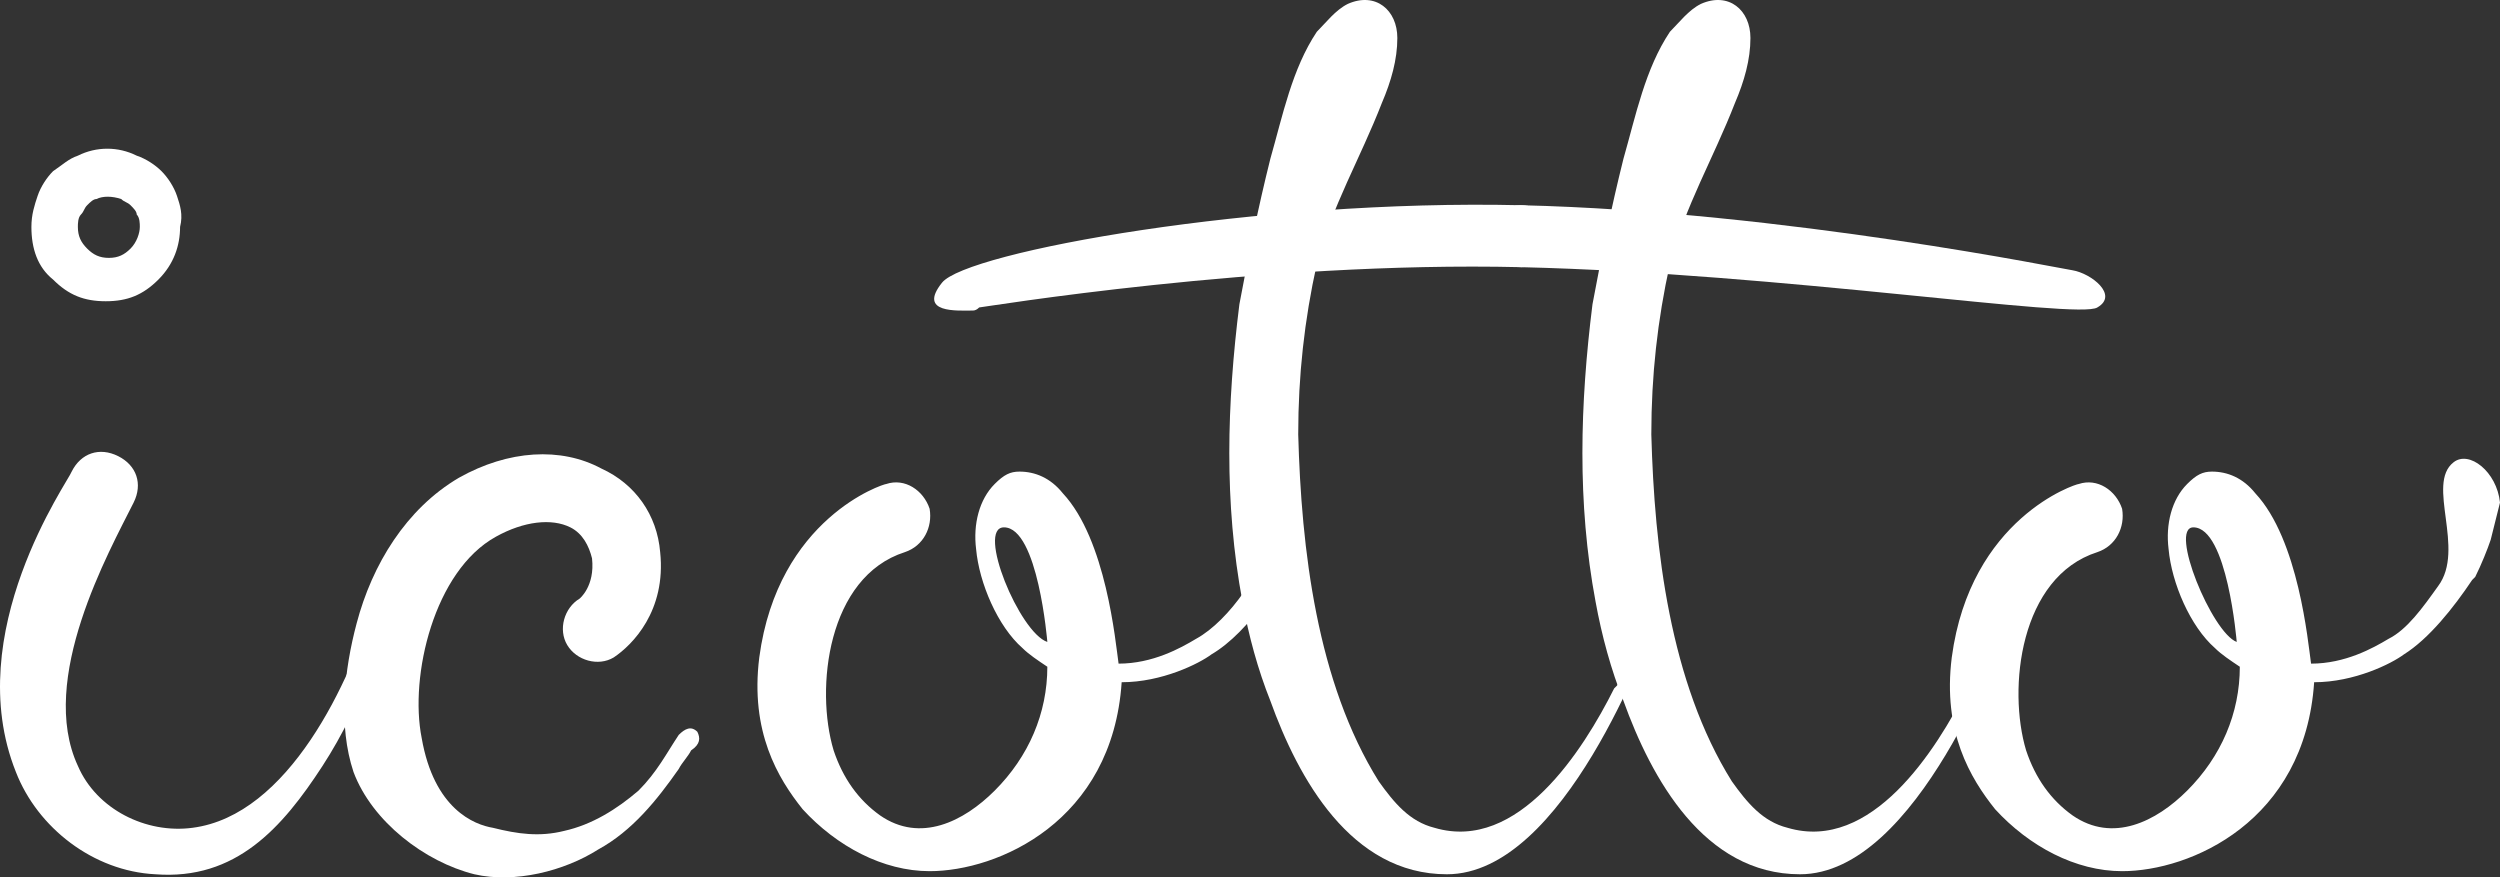
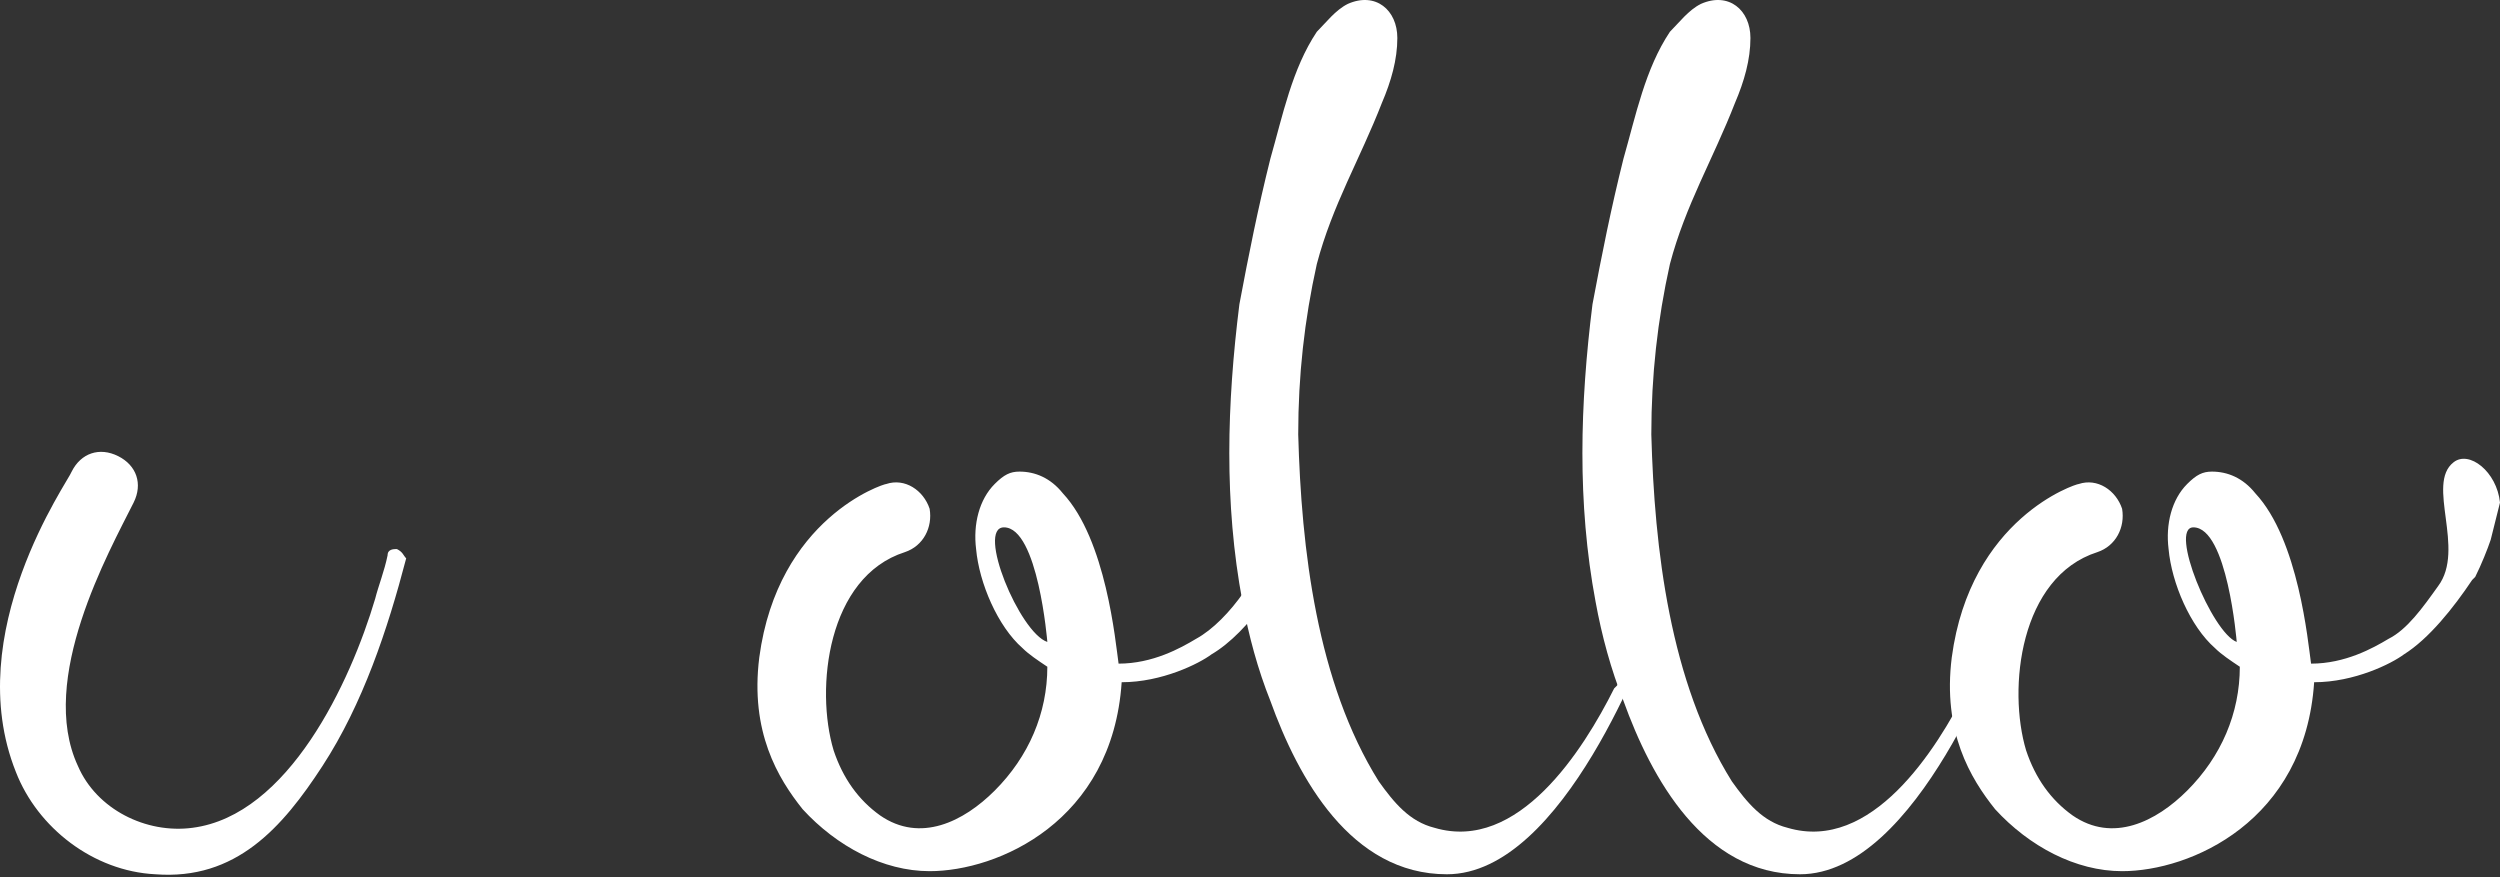
<svg xmlns="http://www.w3.org/2000/svg" version="1.1" viewBox="0 0 80.714 28.327">
  <rect x="0" y="0" width="80.714" height="28.327" fill="#333333" stroke="none" />
  <defs>
    <style>.st0{fill:#fff}</style>
  </defs>
  <path class="st0" d="M53.314 20.026c-.1 0-.3 0-.3.2 0 0-.3.8-.8 1.9l-.1.1c-1 2-3.1 5.3-5.8 4.5-.8-.2-1.3-.8-1.8-1.5-2-3.2-2.5-7.5-2.6-11.2 0-1.9.2-3.7.6-5.5.5-1.9 1.4-3.4 2.1-5.2.3-.7.5-1.4.5-2.1 0-.9-.7-1.5-1.6-1.1-.4.2-.7.6-1 .9-.8 1.2-1.1 2.7-1.5 4.1-.4 1.6-.7 3.1-1 4.7-.4 3.2-.5 6.4.1 9.6.2 1.1.5 2.2.9 3.2.9 2.5 2.6 5.6 5.7 5.6 3.8 0 6.5-7.6 6.7-8 .1 0 .1-.2-.1-.2Z" />
  <path class="st0" d="M64.714 20.026c-.1 0-.3 0-.3.2 0 0-.3.8-.8 1.9l-.1.1c-1 2-3.1 5.3-5.8 4.5-.8-.2-1.3-.8-1.8-1.5-2-3.2-2.5-7.5-2.6-11.2 0-1.9.2-3.7.6-5.5.5-1.9 1.4-3.4 2.1-5.2.3-.7.5-1.4.5-2.1 0-.9-.7-1.5-1.6-1.1-.4.2-.7.6-1 .9-.8 1.2-1.1 2.7-1.5 4.1-.4 1.6-.7 3.1-1 4.7-.4 3.2-.5 6.4.1 9.6.2 1.1.5 2.2.9 3.2.9 2.5 2.6 5.6 5.7 5.6 3.8 0 6.5-7.6 6.7-8 .1 0 0-.2-.1-.2Z" />
-   <path class="st0" d="M49.114 8.626c-.6 0-1-.5-1-1 0-.6.5-1 1-1 8.5.2 17.7 2.1 17.8 2.1.6.1 1.5.8.8 1.2-.6.4-10.2-1.1-18.6-1.3Z" />
-   <path class="st0" d="M31.414 10.026c-.5 0-1.8.1-1-.9s10.2-2.7 18.7-2.5c.6 0 1 .5 1 1s-.5 1-1 1c-8.4-.2-17.4 1.3-17.5 1.3q-.1.1-.2.1Zm-8.9 13.6c-.2-.2-.4-.1-.6.1-.4.6-.7 1.2-1.3 1.8-.7.6-1.5 1.1-2.4 1.3-.8.2-1.5.1-2.3-.1-.6-.1-1.9-.6-2.3-2.9-.4-2 .4-5.4 2.4-6.5.9-.5 1.8-.6 2.4-.3.4.2.6.6.7 1 .1.9-.4 1.3-.4 1.3-.5.3-.7 1-.4 1.5s1 .7 1.5.4c.6-.4 1.7-1.5 1.5-3.4-.1-1.2-.8-2.2-1.9-2.7-1.3-.7-3-.6-4.6.3-1.7 1-2.8 2.8-3.3 4.7-.4 1.5-.6 3.3-.1 4.8.6 1.6 2.3 2.9 3.9 3.3 1.3.3 2.9-.1 4-.8 1.1-.6 1.9-1.6 2.6-2.6.1-.2.3-.4.4-.6.3-.2.3-.4.2-.6Zm-16.8-17.3c-.1-.3-.3-.6-.5-.8s-.5-.4-.8-.5c-.6-.3-1.3-.3-1.9 0-.3.1-.5.3-.8.5-.2.2-.4.5-.5.8s-.2.6-.2 1c0 .7.2 1.3.7 1.7.5.5 1 .7 1.7.7s1.2-.2 1.7-.7.7-1.1.7-1.7c.1-.4 0-.7-.1-1Zm-1.5 1.7c-.2.2-.4.3-.7.3s-.5-.1-.7-.3-.3-.4-.3-.7c0-.1 0-.3.1-.4.1-.1.1-.2.2-.3s.2-.2.3-.2c.2-.1.5-.1.8 0 .1.1.2.1.3.2.1.1.2.2.2.3.1.1.1.3.1.4 0 .2-.1.5-.3.7Z" />
  <path class="st0" d="M12.814 17.726c-.1 0-.3 0-.3.2-.1.5-.3 1-.4 1.4-.8 2.7-2.8 7-5.9 7.4-1.5.2-3.1-.6-3.7-2-1.3-2.8 1-6.9 1.8-8.5.3-.6.1-1.2-.5-1.5s-1.2-.1-1.5.5c-.1.3-3.6 5.2-1.8 9.7.7 1.8 2.5 3.2 4.5 3.3 2.6.2 4.1-1.5 5.4-3.5s2.1-4.4 2.7-6.7c-.1-.1-.1-.2-.3-.3Zm28.9-.5-.2-.2c-.1 0-.2 0-.3.1l-.2.2c-.2 1-1.3 2.7-2.4 3.3-.5.3-1.4.8-2.5.8-.1-.7-.4-4-1.8-5.5-.4-.5-.9-.7-1.4-.7-.3 0-.5.1-.8.4-.5.5-.7 1.3-.6 2.1.1 1.1.7 2.5 1.5 3.2.2.2.5.4.8.6 0 1.5-.6 2.9-1.7 4-1 1-2.4 1.7-3.7.8-.7-.5-1.2-1.2-1.5-2.1-.6-2-.2-5.6 2.3-6.4.6-.2.9-.8.8-1.4-.2-.6-.8-1-1.4-.8-.1 0-3.5 1.1-4.1 5.6-.3 2.4.6 3.9 1.4 4.9 1.1 1.2 2.6 2 4.1 2 2.2 0 5.9-1.6 6.2-6.1 1.3 0 2.5-.6 2.9-.9 1.2-.7 2.5-2.6 2.7-3.8 0 .1-.1 0-.1-.1Zm-9.3-.2c1.1 0 1.4 3.7 1.4 3.7-.9-.3-2.3-3.7-1.4-3.7Zm46.8-2.1c-.9.7.4 2.8-.5 4-.5.7-1 1.4-1.6 1.7-.5.3-1.4.8-2.5.8-.1-.7-.4-4-1.8-5.5-.4-.5-.9-.7-1.4-.7-.3 0-.5.1-.8.4-.5.5-.7 1.3-.6 2.1.1 1.1.7 2.5 1.5 3.2.2.2.5.4.8.6 0 1.5-.6 2.9-1.7 4-1 1-2.4 1.7-3.7.8-.7-.5-1.2-1.2-1.5-2.1-.6-2-.2-5.6 2.3-6.4.6-.2.9-.8.8-1.4-.2-.6-.8-1-1.4-.8-.1 0-3.5 1.1-4.1 5.6-.3 2.4.6 3.9 1.4 4.9 1.1 1.2 2.6 2 4.1 2 2.2 0 5.9-1.6 6.2-6.1 1.3 0 2.5-.6 2.9-.9.8-.5 1.6-1.5 2.2-2.4l.1-.1c.2-.4.4-.9.5-1.2l.3-1.2c-.1-1-1-1.7-1.5-1.3Zm-8.4 2.1c1.1 0 1.4 3.7 1.4 3.7-.8-.3-2.2-3.7-1.4-3.7Z" />
</svg>